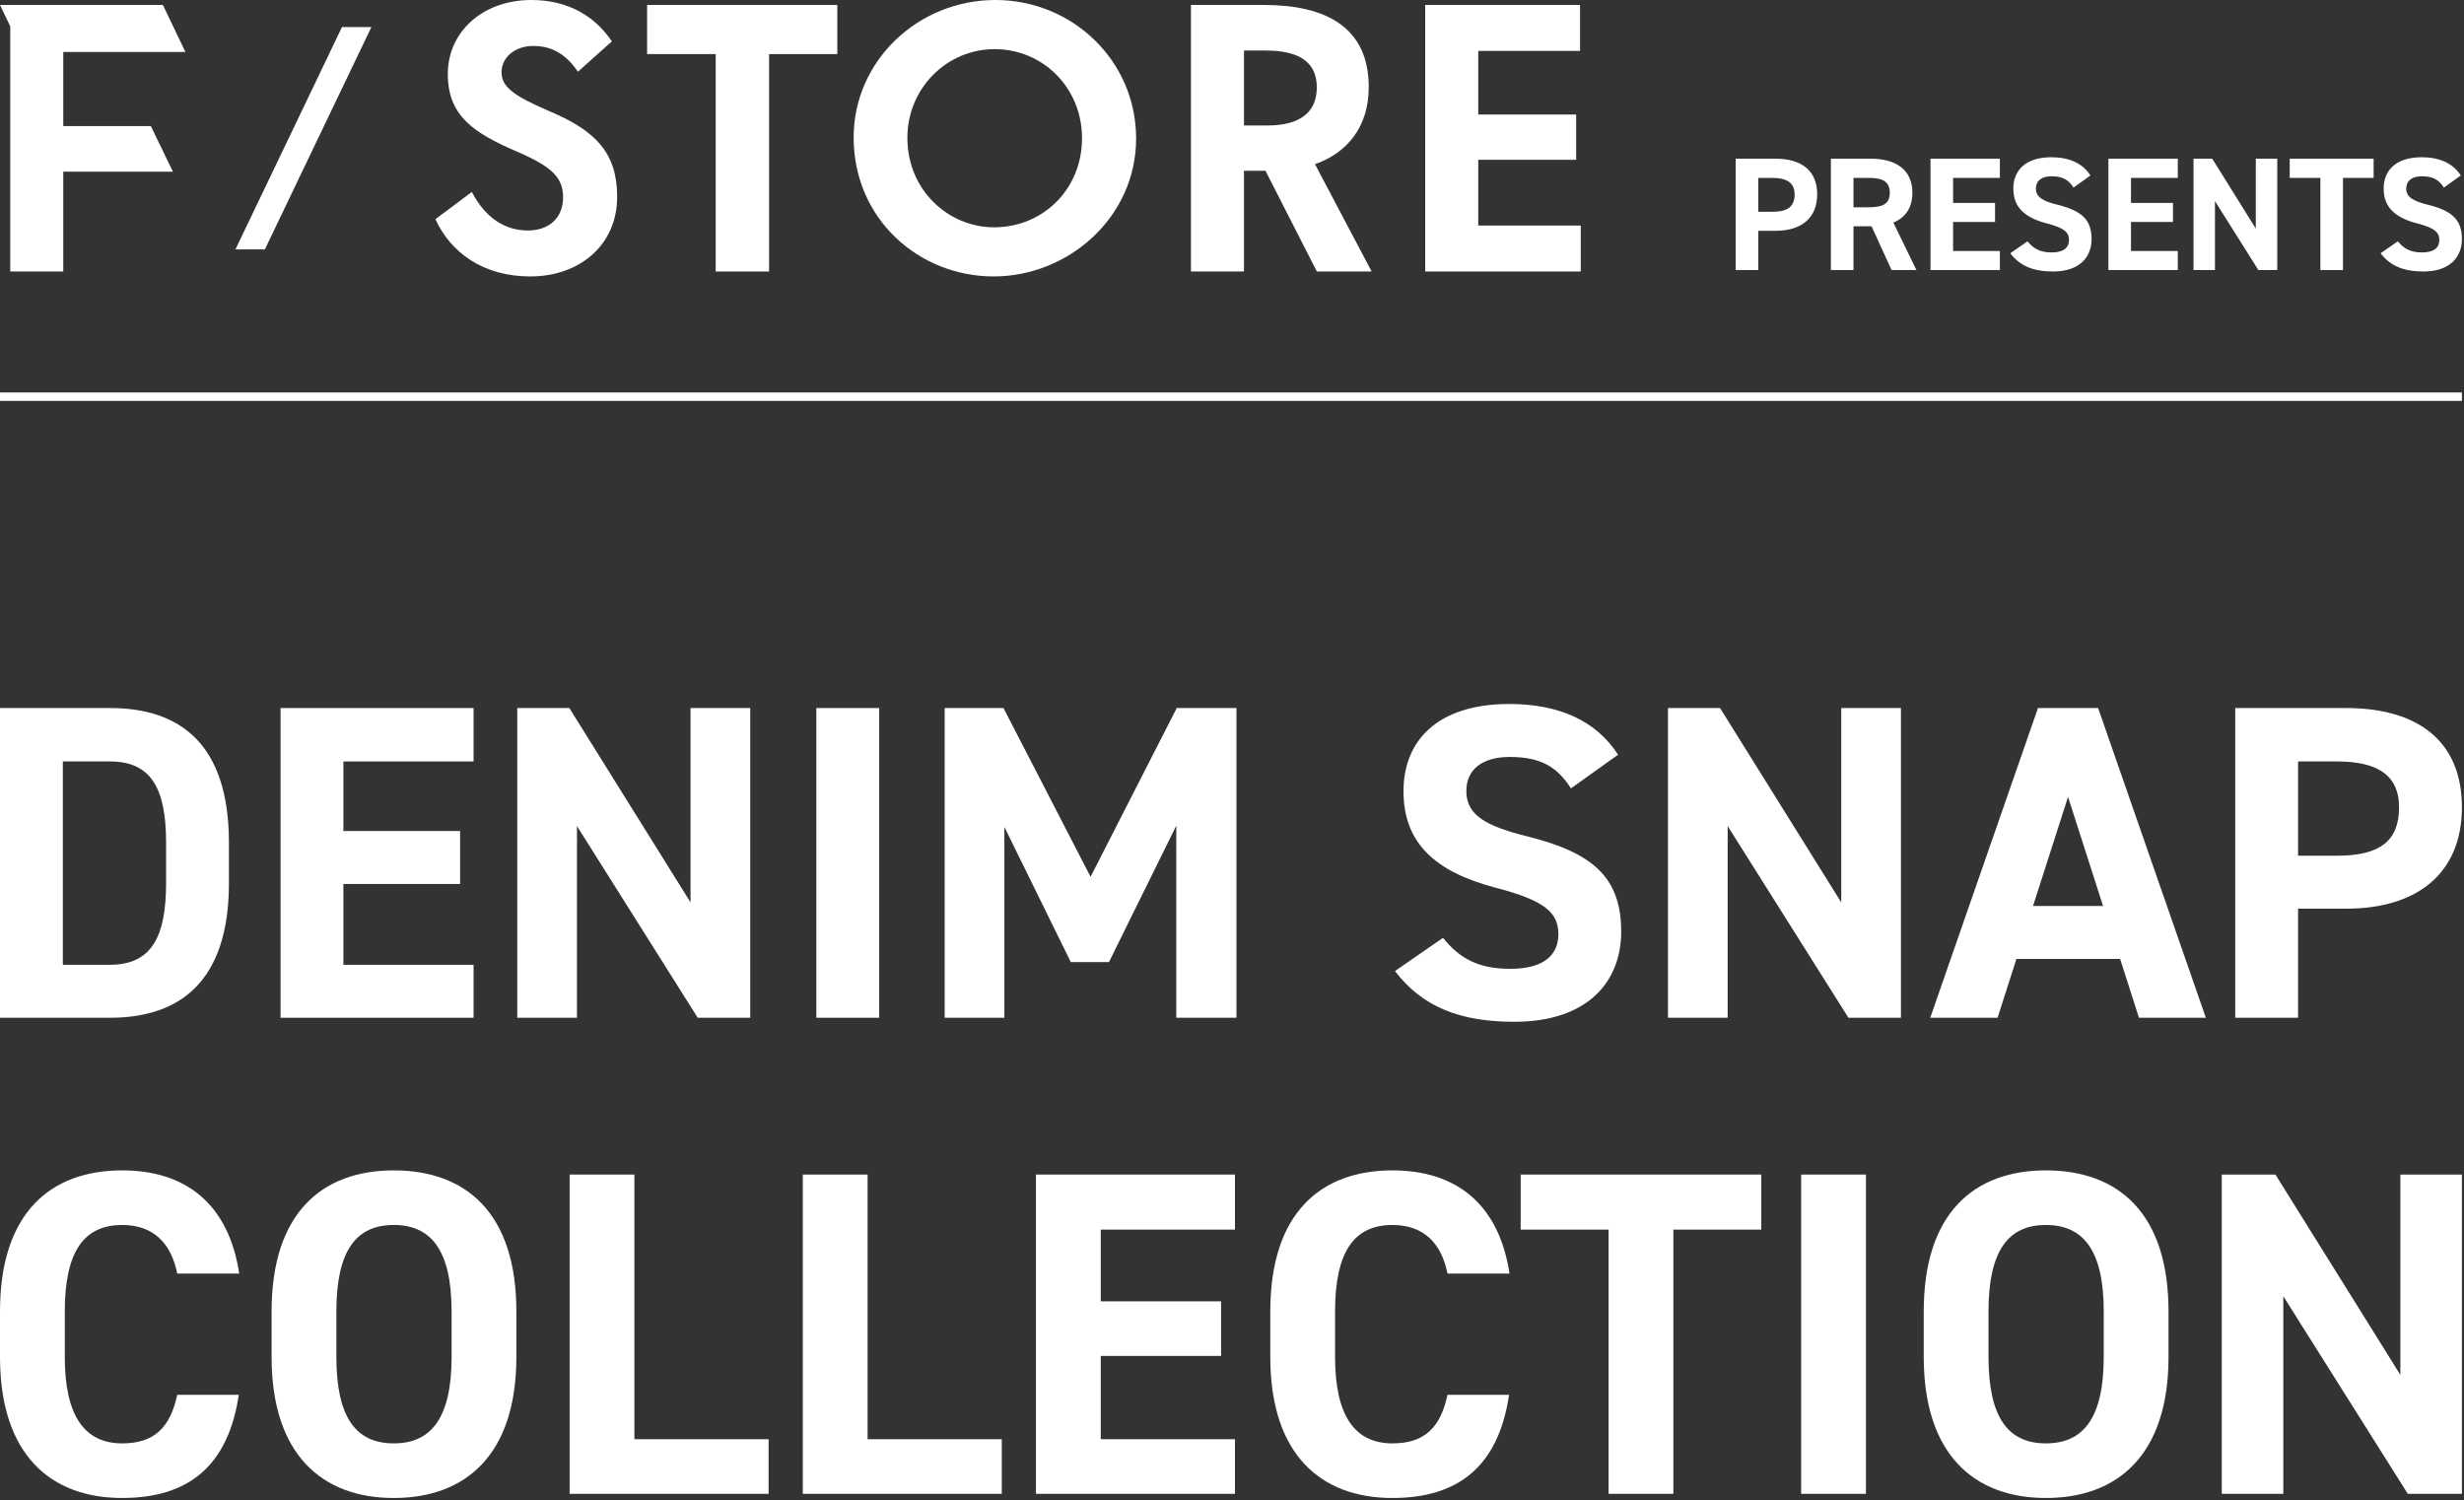
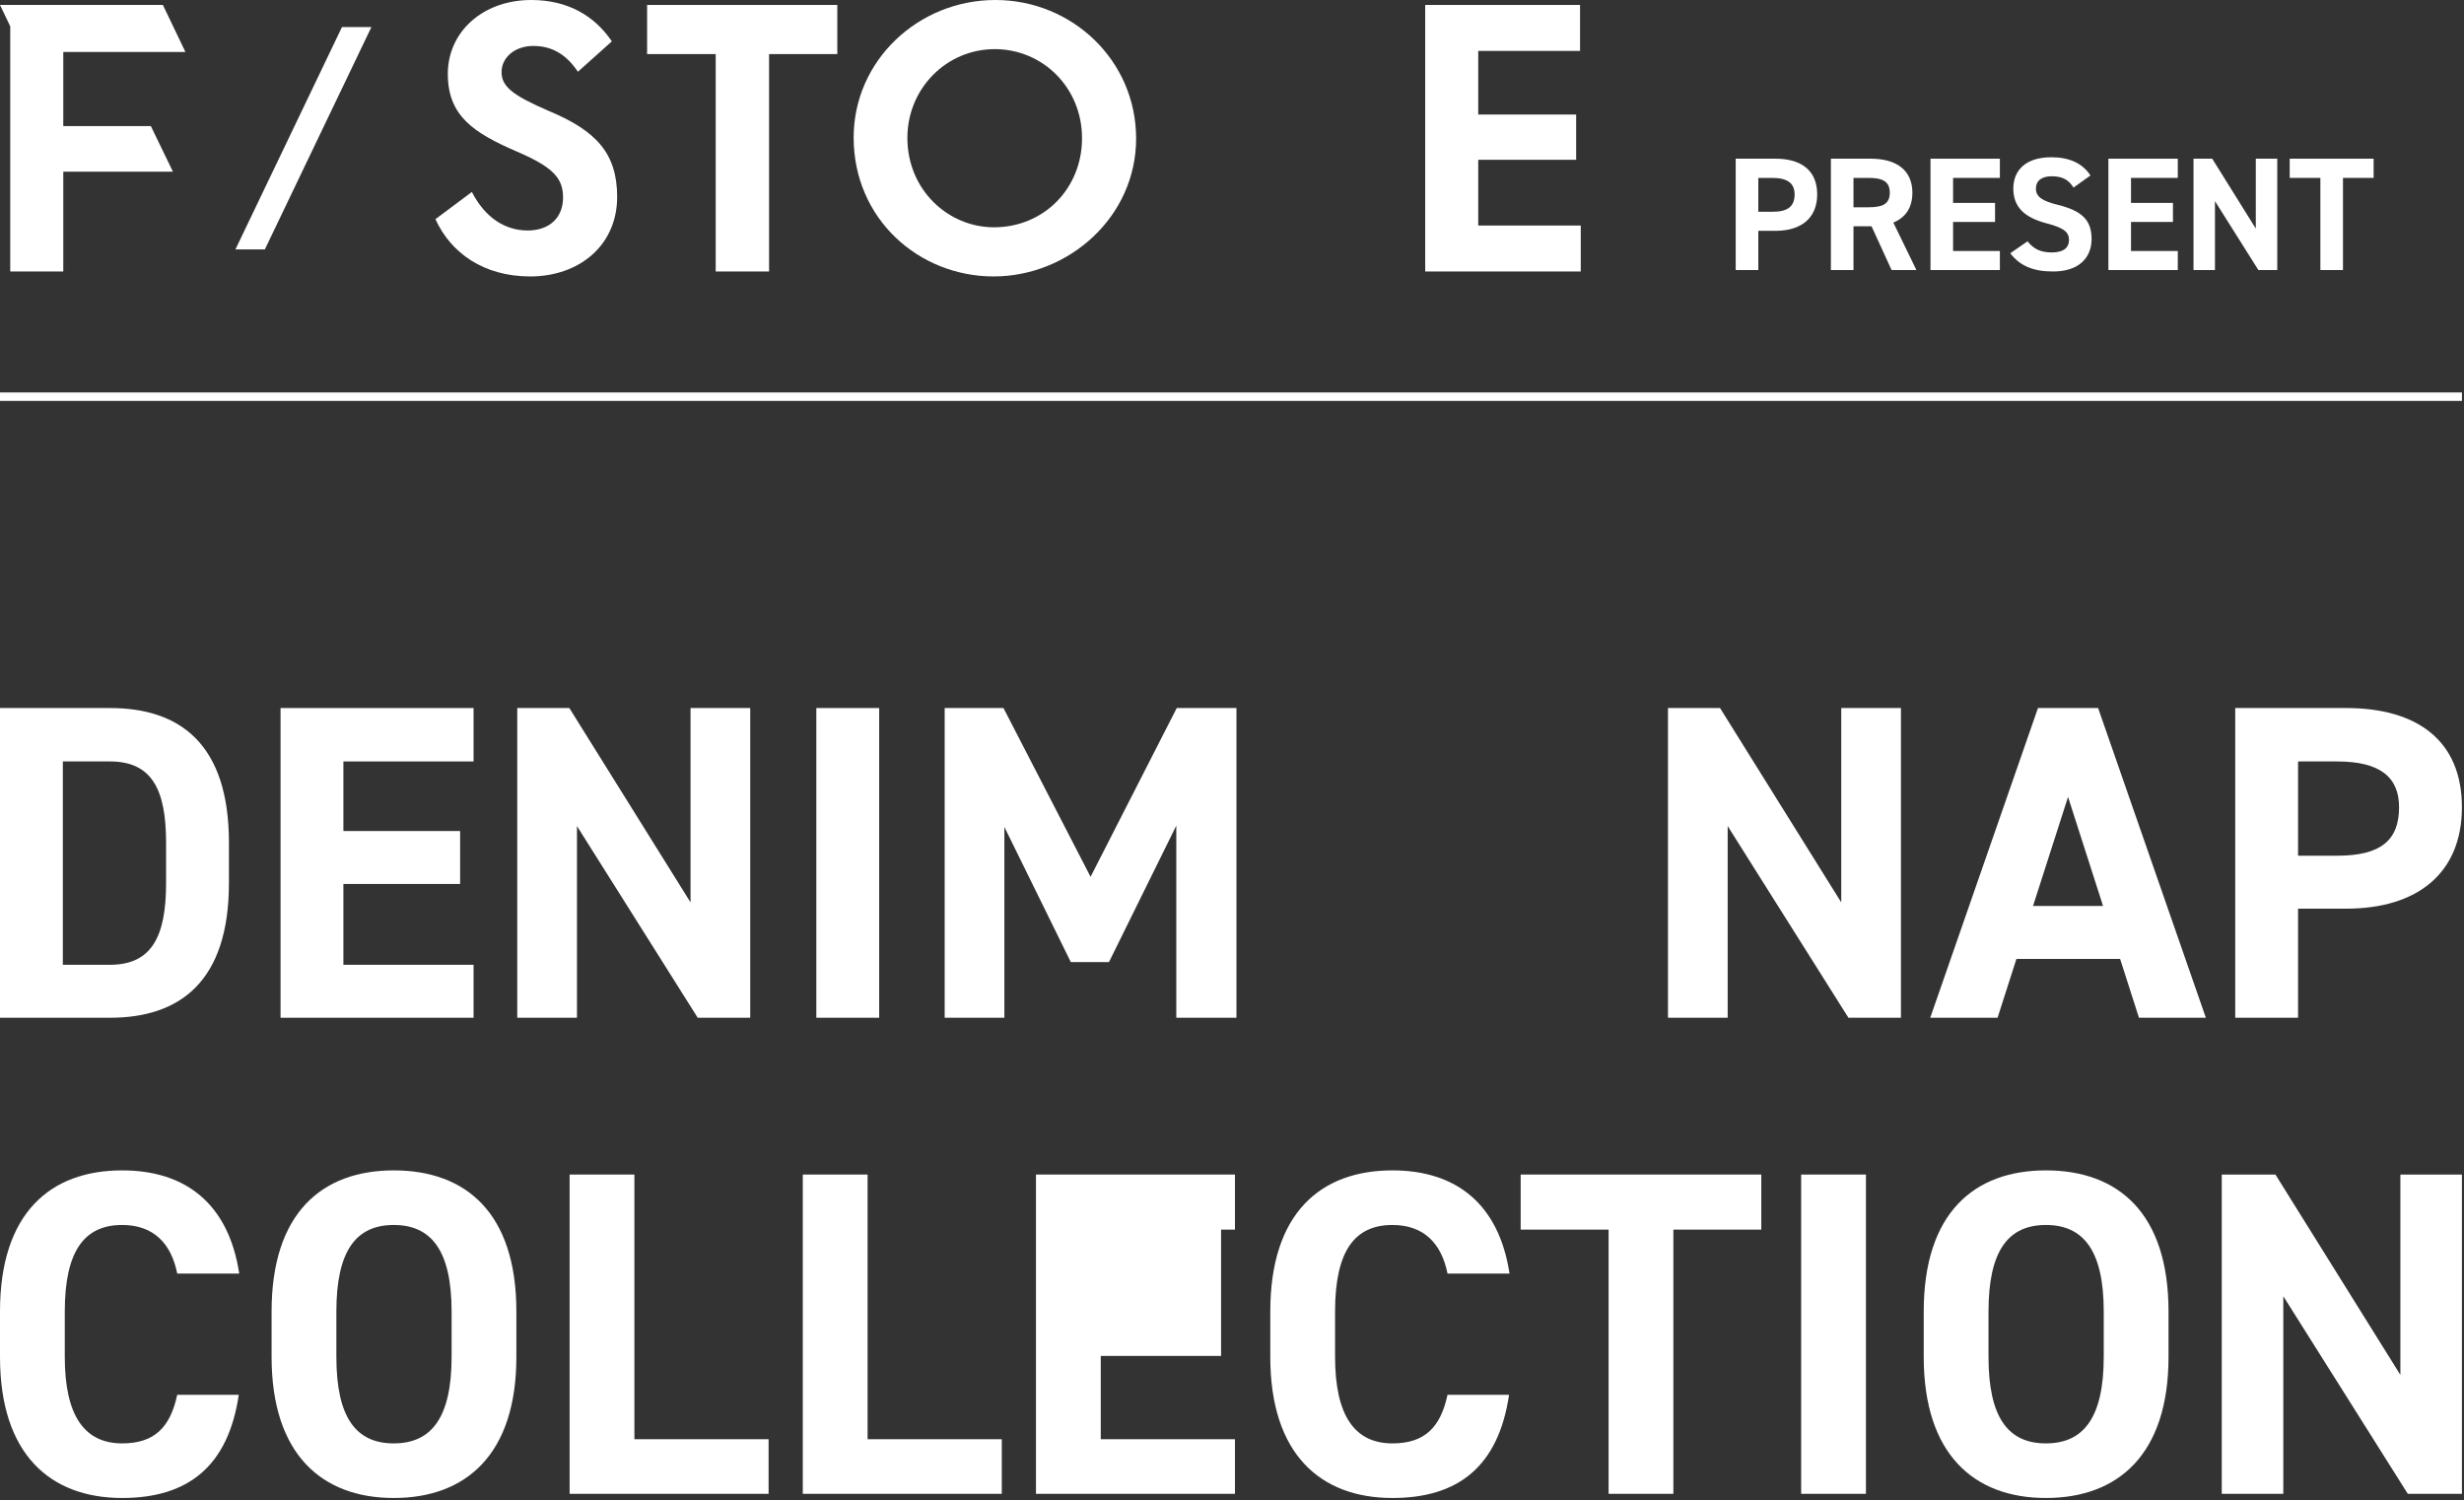
<svg xmlns="http://www.w3.org/2000/svg" width="583" height="355" viewBox="0 0 583 355" fill="none">
  <rect x="0" y="0" width="583" height="355" fill="#333333" stroke="none" />
  <path d="M80.915 6.398L55.707 59.011H62.67L87.879 6.398H80.915Z" fill="white" style="fill:white;fill-opacity:1;" />
  <path d="M35.695 29.841H14.972V12.296H43.872L38.539 1.171H0L2.426 6.242V64.24H14.972V40.631H40.923L35.695 29.841Z" fill="white" style="fill:white;fill-opacity:1;" />
  <path d="M129.879 26.264C121.347 22.584 118.671 20.493 118.671 17.064C118.671 13.634 121.766 10.874 126.199 10.874C130.883 10.874 134.145 13.132 136.738 16.98L144.768 9.786C140.753 3.848 134.48 0 125.697 0C114.238 0 105.957 7.528 105.957 17.482C105.957 27.435 112.063 31.45 122.351 35.883C130.883 39.564 133.225 42.157 133.225 46.757C133.225 51.358 130.13 54.536 124.861 54.536C119.591 54.536 114.823 51.609 111.645 45.419L103.029 51.86C106.626 59.806 114.405 65.41 125.446 65.41C137.156 65.41 146.023 57.966 146.023 46.59C146.023 36.302 141.088 30.948 129.879 26.264Z" fill="white" style="fill:white;fill-opacity:1;" />
  <path d="M153.111 12.798H169.338V64.24H181.969V12.798H198.112V1.171H153.111V12.798Z" fill="white" style="fill:white;fill-opacity:1;" />
  <path d="M235.522 0C217.204 0 201.98 14.387 201.98 32.538C201.98 51.776 217.371 65.41 235.104 65.41C252.836 65.41 268.813 51.358 268.813 32.789C268.813 14.22 253.589 0 235.522 0ZM235.187 53.783C224.397 53.783 214.694 45.001 214.694 32.621C214.694 20.911 223.979 11.627 235.355 11.627C246.73 11.627 256.015 20.744 256.015 32.705C256.015 44.666 246.898 53.783 235.187 53.783Z" fill="white" style="fill:white;fill-opacity:1;" />
  <path d="M349.76 53.366V37.808H372.929V27.101H349.76V12.045H373.849V1.171H337.213V64.24H374.017V53.366H349.76Z" fill="white" style="fill:white;fill-opacity:1;" />
-   <path d="M323.861 20.661C323.861 6.441 313.74 1.171 299.019 1.171H281.788V64.24H294.335V40.401H299.416L311.576 64.24H324.541L311.137 38.853C318.926 36.114 323.851 29.83 323.851 20.661H323.861ZM294.335 11.961H299.521C307.3 11.961 311.566 14.638 311.566 20.661C311.566 26.683 307.467 29.694 299.855 29.694H294.335V11.961Z" fill="white" style="fill:white;fill-opacity:1;" />
-   <path d="M582.242 41.521L578.233 44.385C577.087 42.59 575.713 41.712 573.04 41.712C570.635 41.712 569.336 42.819 569.336 44.614C569.336 46.676 571.016 47.592 574.529 48.47C580.027 49.845 582.509 51.906 582.509 56.565C582.509 60.879 579.607 64.239 573.422 64.239C568.802 64.239 565.595 62.979 563.266 59.925L567.351 57.099C568.764 58.855 570.367 59.734 573.078 59.734C576.133 59.734 577.164 58.397 577.164 56.794C577.164 54.961 576.056 53.93 571.78 52.823C566.587 51.448 563.991 48.967 563.991 44.614C563.991 40.452 566.74 37.206 573.002 37.206C577.202 37.206 580.371 38.619 582.242 41.521Z" fill="white" style="fill:white;fill-opacity:1;" />
  <path d="M541.764 37.55H561.618V42.094H554.364V63.896H549.018V42.094H541.764V37.55Z" fill="white" style="fill:white;fill-opacity:1;" />
  <path d="M533.737 37.55H538.815V63.896H534.348L524.077 47.592V63.896H518.999V37.55H523.428L533.737 54.083V37.55Z" fill="white" style="fill:white;fill-opacity:1;" />
  <path d="M498.864 37.55H515.282V42.094H504.21V48.012H514.137V52.517H504.21V59.39H515.282V63.896H498.864V37.55Z" fill="white" style="fill:white;fill-opacity:1;" />
  <path d="M494.618 41.521L490.609 44.385C489.463 42.59 488.089 41.712 485.416 41.712C483.011 41.712 481.712 42.819 481.712 44.614C481.712 46.676 483.392 47.592 486.905 48.47C492.403 49.845 494.885 51.906 494.885 56.565C494.885 60.879 491.983 64.239 485.798 64.239C481.178 64.239 477.971 62.979 475.642 59.925L479.727 57.099C481.14 58.855 482.743 59.734 485.454 59.734C488.509 59.734 489.54 58.397 489.54 56.794C489.54 54.961 488.432 53.93 484.156 52.823C478.963 51.448 476.367 48.967 476.367 44.614C476.367 40.452 479.116 37.206 485.378 37.206C489.578 37.206 492.747 38.619 494.618 41.521Z" fill="white" style="fill:white;fill-opacity:1;" />
  <path d="M456.768 37.55H473.186V42.094H462.113V48.012H472.04V52.517H462.113V59.39H473.186V63.896H456.768V37.55Z" fill="white" style="fill:white;fill-opacity:1;" />
  <path d="M453.438 63.896H447.558L442.824 53.548H438.548V63.896H433.202V37.55H442.633C448.704 37.55 452.484 40.261 452.484 45.607C452.484 49.157 450.842 51.487 447.978 52.67L453.438 63.896ZM438.548 49.043H442.137C445.306 49.043 447.138 48.356 447.138 45.607C447.138 42.858 445.306 42.094 442.137 42.094H438.548V49.043Z" fill="white" style="fill:white;fill-opacity:1;" />
  <path d="M420.112 54.617H416.026V63.896H410.681V37.55H420.112C426.182 37.55 429.962 40.337 429.962 45.988C429.962 51.563 426.221 54.617 420.112 54.617ZM416.026 50.112H419.348C423.051 50.112 424.617 48.814 424.617 45.988C424.617 43.468 423.051 42.094 419.348 42.094H416.026V50.112Z" fill="white" style="fill:white;fill-opacity:1;" />
  <path d="M567.947 277.922H582.509V353.469H569.699L540.247 306.717V353.469H525.685V277.922H538.385L567.947 325.33V277.922Z" fill="white" style="fill:white;fill-opacity:1;" />
  <path d="M513.087 321.06C513.087 344.162 501.153 354.454 484.073 354.454C467.102 354.454 455.168 344.162 455.168 321.06V310.33C455.168 287.009 467.102 276.936 484.073 276.936C501.153 276.936 513.087 287.009 513.087 310.33V321.06ZM470.496 310.33V321.06C470.496 335.512 475.204 341.534 484.073 341.534C492.942 341.534 497.759 335.512 497.759 321.06V310.33C497.759 295.878 492.942 289.856 484.073 289.856C475.204 289.856 470.496 295.878 470.496 310.33Z" fill="white" style="fill:white;fill-opacity:1;" />
  <path d="M441.494 277.922V353.469H426.166V277.922H441.494Z" fill="white" style="fill:white;fill-opacity:1;" />
  <path d="M359.801 277.922H416.735V290.951H395.932V353.469H380.604V290.951H359.801V277.922Z" fill="white" style="fill:white;fill-opacity:1;" />
  <path d="M357.164 301.352H342.493C341.069 294.235 336.909 289.856 329.464 289.856C320.595 289.856 315.887 295.878 315.887 310.33V321.06C315.887 335.074 320.595 341.534 329.464 341.534C337.128 341.534 340.85 337.702 342.493 330.038H357.055C354.536 347.009 345.011 354.454 329.464 354.454C312.493 354.454 300.559 344.162 300.559 321.06V310.33C300.559 287.009 312.493 276.936 329.464 276.936C344.464 276.936 354.646 284.819 357.164 301.352Z" fill="white" style="fill:white;fill-opacity:1;" />
-   <path d="M245.119 277.922H292.199V290.951H260.448V307.922H288.915V320.841H260.448V340.549H292.199V353.469H245.119V277.922Z" fill="white" style="fill:white;fill-opacity:1;" />
+   <path d="M245.119 277.922H292.199V290.951H260.448H288.915V320.841H260.448V340.549H292.199V353.469H245.119V277.922Z" fill="white" style="fill:white;fill-opacity:1;" />
  <path d="M205.277 277.922V340.549H237.028V353.469H189.948V277.922H205.277Z" fill="white" style="fill:white;fill-opacity:1;" />
  <path d="M150.104 277.922V340.549H181.855V353.469H134.775V277.922H150.104Z" fill="white" style="fill:white;fill-opacity:1;" />
  <path d="M122.179 321.06C122.179 344.162 110.245 354.454 93.165 354.454C76.194 354.454 64.26 344.162 64.26 321.06V310.33C64.26 287.009 76.194 276.936 93.165 276.936C110.245 276.936 122.179 287.009 122.179 310.33V321.06ZM79.588 310.33V321.06C79.588 335.512 84.296 341.534 93.165 341.534C102.033 341.534 106.851 335.512 106.851 321.06V310.33C106.851 295.878 102.033 289.856 93.165 289.856C84.296 289.856 79.588 295.878 79.588 310.33Z" fill="white" style="fill:white;fill-opacity:1;" />
  <path d="M56.606 301.352H41.934C40.511 294.235 36.35 289.856 28.905 289.856C20.036 289.856 15.328 295.878 15.328 310.33V321.06C15.328 335.074 20.036 341.534 28.905 341.534C36.569 341.534 40.292 337.702 41.934 330.038H56.496C53.978 347.009 44.452 354.454 28.905 354.454C11.934 354.454 0 344.162 0 321.06V310.33C0 287.009 11.934 276.936 28.905 276.936C43.905 276.936 54.087 284.819 56.606 301.352Z" fill="white" style="fill:white;fill-opacity:1;" />
  <path d="M555.103 215.01H543.738V240.819H528.869V167.535H555.103C571.99 167.535 582.505 175.288 582.505 191.007C582.505 206.514 572.096 215.01 555.103 215.01ZM543.738 202.478H552.979C563.281 202.478 567.636 198.866 567.636 191.007C567.636 183.997 563.281 180.174 552.979 180.174H543.738V202.478Z" fill="white" style="fill:white;fill-opacity:1;" />
  <path d="M472.639 240.819H456.708L482.198 167.535H496.43L521.921 240.819H506.095L501.635 226.906H477.1L472.639 240.819ZM489.314 188.564L481.03 214.373H497.599L489.314 188.564Z" fill="white" style="fill:white;fill-opacity:1;" />
  <path d="M435.651 167.535H449.777V240.819H437.351L408.78 195.468V240.819H394.654V167.535H406.975L435.651 213.523V167.535Z" fill="white" style="fill:white;fill-opacity:1;" />
-   <path d="M382.845 178.58L371.693 186.545C368.506 181.554 364.683 179.111 357.248 179.111C350.557 179.111 346.946 182.191 346.946 187.183C346.946 192.918 351.619 195.467 361.39 197.91C376.685 201.733 383.588 207.469 383.588 220.426C383.588 232.428 375.516 241.774 358.31 241.774C345.459 241.774 336.537 238.269 330.059 229.773L341.423 221.913C345.353 226.799 349.814 229.242 357.354 229.242C365.851 229.242 368.719 225.524 368.719 221.064C368.719 215.966 365.639 213.098 353.743 210.018C339.299 206.194 332.077 199.291 332.077 187.183C332.077 175.606 339.724 166.578 357.142 166.578C368.825 166.578 377.64 170.508 382.845 178.58Z" fill="white" style="fill:white;fill-opacity:1;" />
  <path d="M237.43 167.535L258.035 207.469L278.427 167.535H292.553V240.819H278.321V195.362L262.389 227.649H253.361L237.642 195.68V240.819H223.517V167.535H237.43Z" fill="white" style="fill:white;fill-opacity:1;" />
  <path d="M208.021 167.535V240.819H193.151V167.535H208.021Z" fill="white" style="fill:white;fill-opacity:1;" />
  <path d="M163.386 167.535H177.511V240.819H165.085L136.515 195.468V240.819H122.389V167.535H134.709L163.386 213.523V167.535Z" fill="white" style="fill:white;fill-opacity:1;" />
  <path d="M66.38 167.535H112.05V180.174H81.249V196.636H108.864V209.169H81.249V228.286H112.05V240.819H66.38V167.535Z" fill="white" style="fill:white;fill-opacity:1;" />
  <path d="M26.021 240.819H0V167.535H26.021C42.59 167.535 54.167 176.031 54.167 199.397V208.956C54.167 232.216 42.59 240.819 26.021 240.819ZM26.021 228.286C35.899 228.286 39.297 221.595 39.297 208.956V199.397C39.297 186.759 35.899 180.174 26.021 180.174H14.869V228.286H26.021Z" fill="white" style="fill:white;fill-opacity:1;" />
  <line x1="-8.74228e-08" y1="93.862" x2="582.509" y2="93.862" stroke="white" style="stroke:white;stroke-opacity:1;" stroke-width="2" />
</svg>